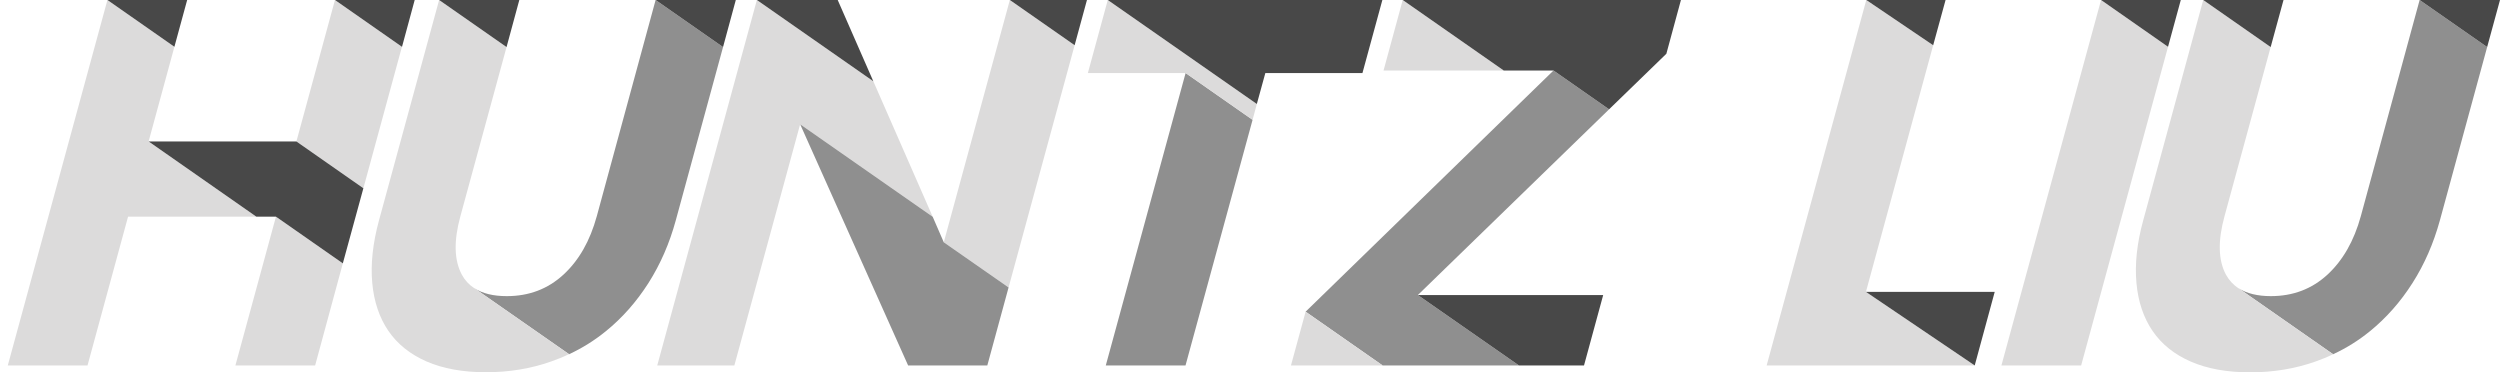
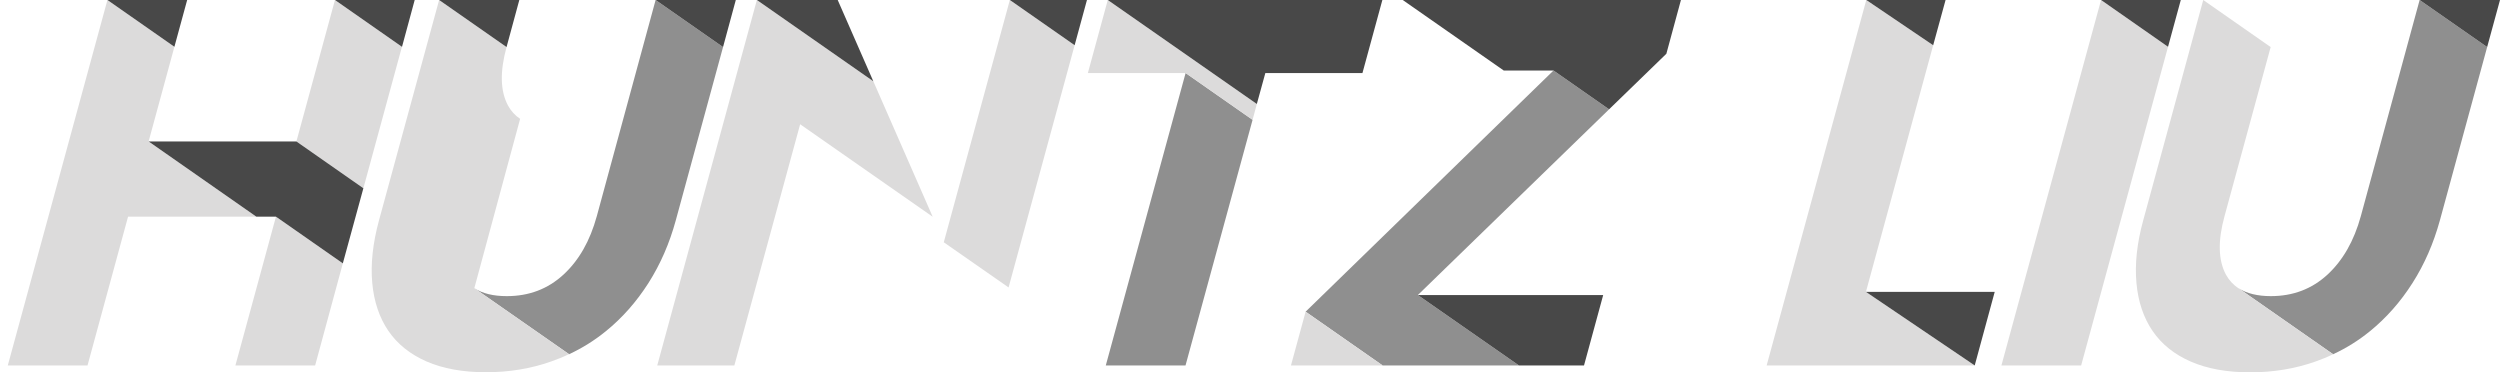
<svg xmlns="http://www.w3.org/2000/svg" version="1.1" id="Layer_1" x="0px" y="0px" viewBox="0 0 276.23 41.14" style="enable-background:new 0 0 276.23 41.14;" xml:space="preserve">
  <style type="text/css">
	.st0{fill:#8F8F8F;}
	.st1{fill:#DCDBDB;}
	.st2{fill:#484848;}
</style>
  <g>
    <g>
      <path class="st0" d="M274.81,5.2l-5.22,19.14c-0.7,2.54-1.7,4.85-3.03,6.93c-1.32,2.08-2.89,3.85-4.68,5.31    c-1.25,1.02-2.62,1.88-4.09,2.56l-10.42-7.27c0.9,0.56,2.08,0.85,3.54,0.85c2.45,0,4.53-0.79,6.25-2.37    c1.71-1.58,2.94-3.73,3.69-6.46L267.35,0L274.81,5.2z" />
      <polygon class="st0" points="177.79,12.08 156.66,32.6 167.83,40.38 152.77,40.38 144.26,34.44 171.65,7.79   " />
      <polygon class="st0" points="138.4,13.24 130.99,40.38 122.18,40.38 131,8.07   " />
      <path class="st0" d="M79.89,5.2l-5.22,19.14c-0.69,2.54-1.7,4.85-3.02,6.93c-1.33,2.08-2.89,3.85-4.69,5.31    c-1.25,1.02-2.61,1.87-4.08,2.56l-10.46-7.29c0.9,0.58,2.09,0.87,3.58,0.87c2.45,0,4.53-0.79,6.25-2.37    c1.72-1.58,2.94-3.73,3.69-6.46L72.44,0L79.89,5.2z" />
    </g>
    <g>
      <path class="st1" d="M247.37,31.87l10.42,7.27c-0.63,0.31-1.29,0.57-1.96,0.81c-2.24,0.79-4.65,1.19-7.21,1.19    s-4.76-0.4-6.56-1.19c-1.81-0.79-3.21-1.91-4.21-3.37c-1-1.46-1.6-3.23-1.79-5.31s0.05-4.39,0.75-6.93L243.44,0l7.45,5.2    l-5.1,18.69c-0.75,2.73-0.69,4.88,0.16,6.46C246.3,30.98,246.76,31.48,247.37,31.87z" />
      <polygon class="st1" points="239.55,5.17 229.95,40.38 221.14,40.38 232.15,0   " />
      <polygon class="st1" points="218.19,40.38 195.2,40.38 206.21,0 213.6,5 206.17,32.25   " />
      <polygon class="st1" points="152.77,40.38 142.64,40.38 144.26,34.44   " />
-       <polygon class="st1" points="166.15,7.79 152.87,7.79 154.99,0   " />
      <polygon class="st1" points="138.87,11.49 138.4,13.24 131,8.07 120.2,8.07 122.4,0   " />
      <polygon class="st1" points="118.74,4.99 111.44,31.76 104.28,26.77 111.58,0 118.73,4.99   " />
      <polygon class="st1" points="96.49,8.97 103.05,23.94 103.04,23.94 88.41,13.73 81.14,40.38 72.62,40.38 83.63,0 96.48,8.97   " />
-       <path class="st1" d="M52.41,31.84l10.46,7.29c-0.63,0.31-1.29,0.57-1.97,0.81c-2.24,0.79-4.64,1.19-7.2,1.19s-4.76-0.4-6.57-1.19    c-1.8-0.79-3.21-1.91-4.21-3.37c-1-1.46-1.6-3.23-1.79-5.31s0.06-4.39,0.75-6.93L48.52,0l7.45,5.2l-5.1,18.69    c-0.75,2.73-0.69,4.88,0.16,6.46c0.33,0.61,0.78,1.1,1.34,1.47L52.41,31.84z" />
+       <path class="st1" d="M52.41,31.84l10.46,7.29c-0.63,0.31-1.29,0.57-1.97,0.81c-2.24,0.79-4.64,1.19-7.2,1.19s-4.76-0.4-6.57-1.19    c-1.8-0.79-3.21-1.91-4.21-3.37c-1-1.46-1.6-3.23-1.79-5.31s0.06-4.39,0.75-6.93L48.52,0l7.45,5.2c-0.75,2.73-0.69,4.88,0.16,6.46c0.33,0.61,0.78,1.1,1.34,1.47L52.41,31.84z" />
      <polygon class="st1" points="37.01,0 44.41,5.17 40.15,20.8 32.75,15.63   " />
      <polygon class="st1" points="37.88,29.1 34.82,40.38 26.01,40.38 30.49,23.94   " />
      <polygon class="st1" points="28.32,23.94 14.15,23.94 9.67,40.38 0.86,40.38 11.87,0 19.27,5.17 16.42,15.63   " />
    </g>
    <g>
      <g>
-         <polygon class="st0" points="111.44,31.76 109.09,40.38 100.34,40.38 88.41,13.73 103.04,23.94 103.05,23.94 104.28,26.77    " />
        <g>
          <polygon class="st2" points="276.23,0 274.81,5.2 267.35,0     " />
-           <polygon class="st2" points="252.31,0 250.89,5.2 243.44,0     " />
          <polygon class="st2" points="240.96,0 239.55,5.17 232.15,0     " />
          <polygon class="st2" points="220.4,32.25 218.19,40.38 206.17,32.25     " />
          <polygon class="st2" points="214.97,0 213.6,5 206.21,0     " />
          <polygon class="st2" points="185.73,0 184.12,5.94 177.79,12.08 171.65,7.79 166.15,7.79 154.99,0     " />
          <polygon class="st2" points="177.14,32.6 175.02,40.38 167.83,40.38 156.66,32.6     " />
          <polygon class="st2" points="152.74,0 150.54,8.07 139.81,8.07 138.87,11.49 122.4,0     " />
          <polygon class="st2" points="120.1,0 118.74,4.99 118.73,4.99 111.58,0     " />
          <polygon class="st2" points="92.56,0 96.49,8.97 96.48,8.97 83.63,0     " />
          <polygon class="st2" points="81.3,0 79.89,5.2 72.44,0     " />
          <polygon class="st2" points="57.38,0 55.97,5.2 48.52,0     " />
          <polygon class="st2" points="45.82,0 44.42,5.17 44.41,5.17 37.01,0     " />
          <polygon class="st2" points="40.15,20.8 37.88,29.1 30.49,23.94 28.32,23.94 16.42,15.63 32.75,15.63     " />
          <polygon class="st2" points="20.68,0 19.27,5.17 11.87,0     " />
        </g>
      </g>
    </g>
  </g>
</svg>